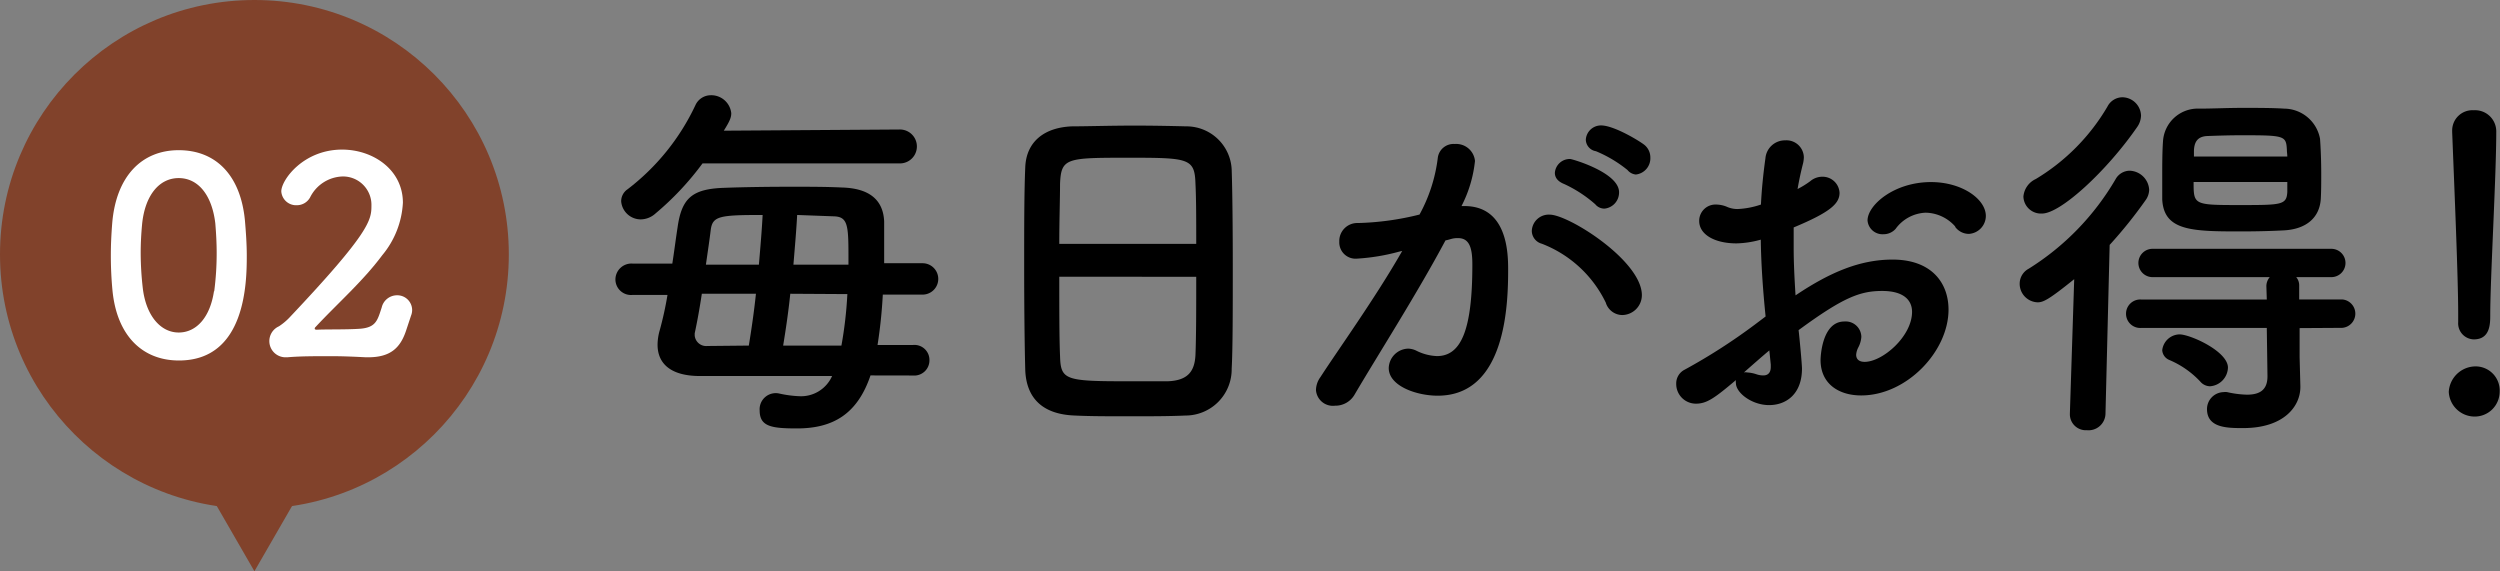
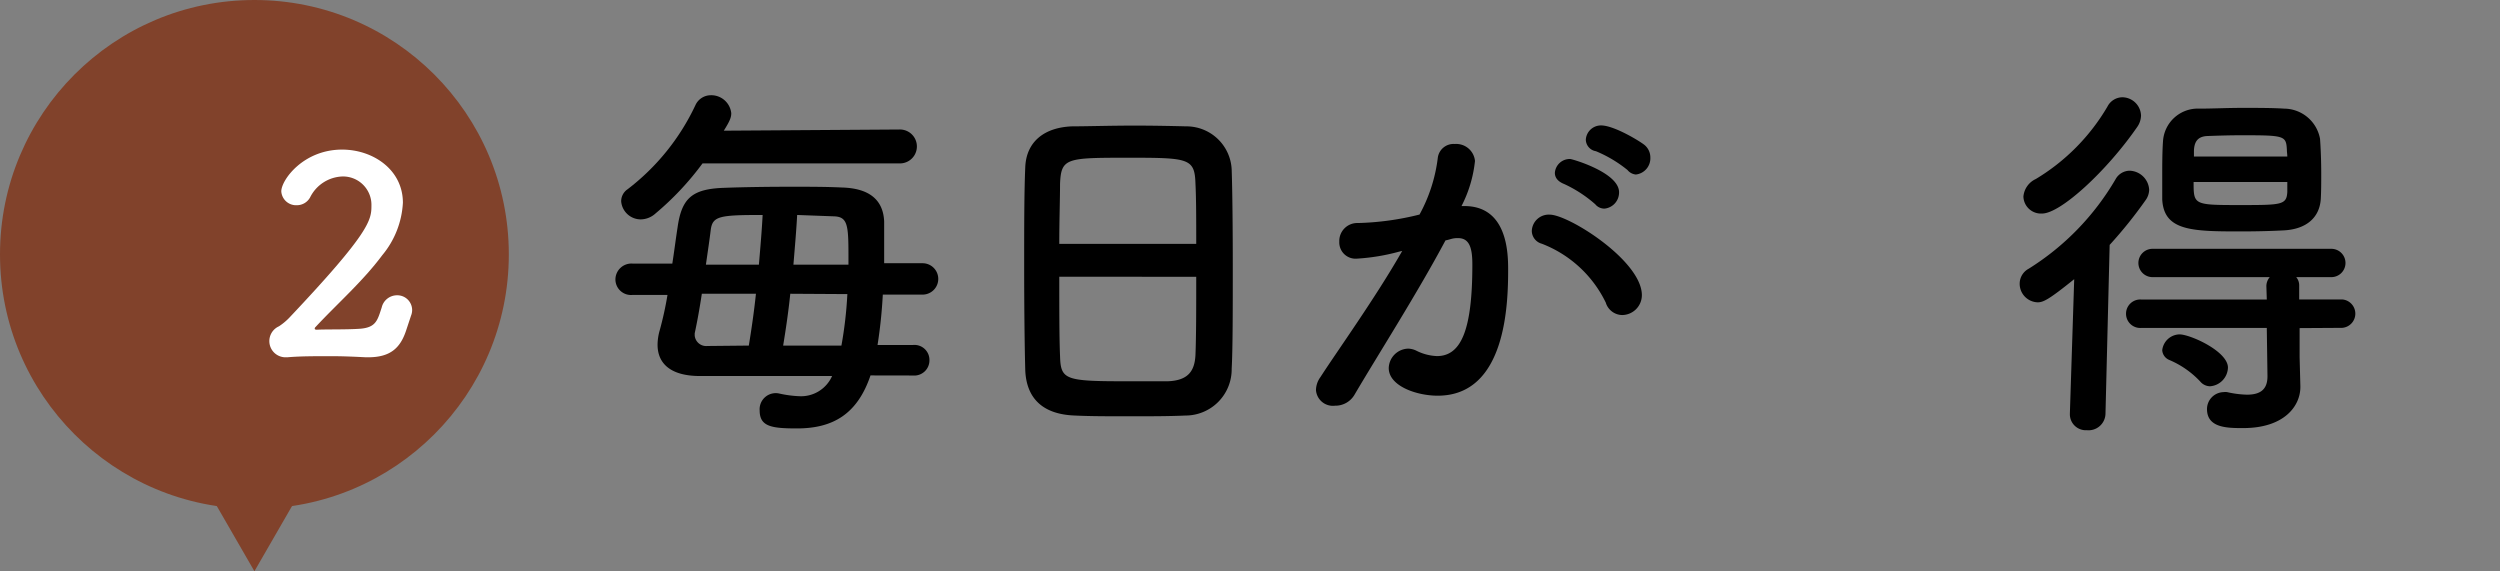
<svg xmlns="http://www.w3.org/2000/svg" id="レイヤー_1" data-name="レイヤー 1" viewBox="0 0 294.8 67.36">
  <rect x="0" y="0" width="294.8" height="67.36" fill="#808080" stroke="none" />
  <defs>
    <style>.cls-1{fill:#81422b;}.cls-2{fill:#fff;}</style>
  </defs>
  <circle class="cls-1" cx="30" cy="30" r="30" />
  <polygon class="cls-1" points="30 67.36 42.17 46.27 17.83 46.27 30 67.36" />
-   <path class="cls-2" d="M13.26,34.22c-.13-1.38-.19-2.72-.19-4.06s.06-2.5.16-3.81c.45-5.57,3.49-8.64,7.84-8.64s7.29,2.91,7.81,8.26c.12,1.4.22,2.81.22,4.19,0,3.1-.1,12.35-8,12.35C16.81,42.51,13.77,39.6,13.26,34.22Zm12,.13a34.66,34.66,0,0,0,.29-4.54c0-1.19-.07-2.37-.16-3.46C25,23,23.37,21,21.07,21s-4,2.05-4.32,5.51c-.1,1.09-.16,2.21-.16,3.29A37.09,37.09,0,0,0,16.84,34c.39,3.26,2.12,5.21,4.23,5.21S24.78,37.39,25.23,34.35Z" />
  <path class="cls-2" d="M47.88,39c-.67,2-1.82,3.13-4.45,3.13h-.31C41.8,42.06,40.4,42,39,42c-1.83,0-3.62,0-5.09.13h-.13a1.91,1.91,0,0,1-.89-3.65,7,7,0,0,0,1.21-1c9.5-10.05,9.7-11.52,9.7-13.22a3.35,3.35,0,0,0-3.43-3.45,4.43,4.43,0,0,0-3.8,2.46,1.78,1.78,0,0,1-1.57.93,1.75,1.75,0,0,1-1.83-1.63c0-1.35,2.6-4.93,7.17-4.93,3.65,0,7.17,2.37,7.17,6.27a10.53,10.53,0,0,1-2.43,6.18c-2.31,3.1-5.25,5.66-7.87,8.47a.28.28,0,0,0-.1.2c0,.06.06.12.26.12,1.12-.06,3.64,0,5.15-.12,1.82-.16,2-1,2.49-2.5a1.86,1.86,0,0,1,1.8-1.44,1.75,1.75,0,0,1,1.79,1.73,1.79,1.79,0,0,1-.13.67Z" />
  <path d="M102.65,44.27c-1.54,4.54-4.4,6.25-8.67,6.25-3,0-4.4-.22-4.4-2.11a1.9,1.9,0,0,1,2.33-2,13.15,13.15,0,0,0,2.33.31,4,4,0,0,0,3.88-2.38l-15.58,0c-3.48,0-5-1.49-5-3.69A6.26,6.26,0,0,1,77.78,39a40.19,40.19,0,0,0,.93-4.22H74.57a1.84,1.84,0,0,1-2-1.8,1.89,1.89,0,0,1,2-1.9h4.71c.22-1.4.4-2.86.62-4.27.48-3.43,1.71-4.53,5.45-4.66,2.42-.09,5.24-.13,8.06-.13,2,0,4,0,5.85.09,3.08.08,4.88,1.32,5,4,0,.66,0,1.46,0,2.29s0,1.72,0,2.64h4.53a1.85,1.85,0,1,1,0,3.7H104.1a57.4,57.4,0,0,1-.62,5.94l4.18,0a1.77,1.77,0,0,1,1.94,1.8,1.79,1.79,0,0,1-1.94,1.8Zm-19.81-25a34,34,0,0,1-5.54,5.9,2.64,2.64,0,0,1-1.72.7,2.32,2.32,0,0,1-2.33-2.11A1.7,1.7,0,0,1,74,22.32a26.81,26.81,0,0,0,8-9.91,2,2,0,0,1,1.81-1.18,2.37,2.37,0,0,1,2.42,2.11c0,.48-.13.88-.88,2.07l20.77-.14a2,2,0,1,1,0,4ZM88.3,40.75c.31-1.89.62-4,.84-6.11H82.76c-.27,1.8-.58,3.47-.84,4.66,0,.09,0,.18,0,.27a1.36,1.36,0,0,0,1.49,1.23Zm1.19-9.54c.18-2.12.35-4.1.44-5.86-5.11,0-5.9.13-6.12,1.76-.13,1.1-.35,2.56-.57,4.1Zm3.7,3.43c-.22,2.15-.53,4.22-.84,6.11l6.87,0a47.23,47.23,0,0,0,.7-6.07Zm6.86-3.43V30c0-3.52-.13-4.44-1.72-4.49L94,25.35c-.09,1.76-.27,3.79-.44,5.86Z" />
  <path d="M139.78,49c-1.93.09-4.31.09-6.64.09s-4.58,0-6.38-.09c-3.83-.13-5.72-2.06-5.86-5.32-.08-2.86-.13-7.66-.13-12.45,0-4.27,0-8.59.13-11.54s2.2-4.66,5.51-4.79c1.67,0,4.53-.09,7.34-.09,2.34,0,4.62.05,6.12.09A5.34,5.34,0,0,1,145.24,20c.09,2.68.13,7.08.13,11.48,0,4.84,0,9.68-.13,12A5.45,5.45,0,0,1,139.78,49Zm1.28-20.24c0-2.77,0-5.32-.09-7.08-.09-3-.75-3.08-7.79-3.08-7.44,0-8.05,0-8.18,3.08,0,1.8-.09,4.31-.09,7.08Zm-16.15,3.87c0,3.7,0,7.22.09,9.33.08,2.86.57,3,8.05,3,1.72,0,3.48,0,4.62,0,2.46-.08,3.21-1.23,3.3-3.12.09-2.2.09-5.68.09-9.2Z" />
  <path d="M165,29.67a24.32,24.32,0,0,1-5,.83,1.92,1.92,0,0,1-2.07-2,2.12,2.12,0,0,1,2.2-2.2,33,33,0,0,0,7.26-1,18.58,18.58,0,0,0,2.16-6.73,1.87,1.87,0,0,1,2-1.59,2.22,2.22,0,0,1,2.38,2,15,15,0,0,1-1.59,5.32h.35c5,0,5.15,5.41,5.15,7.44,0,3.91-.17,14.92-8.31,14.92-2.51,0-5.77-1.15-5.77-3.26a2.36,2.36,0,0,1,2.29-2.29,2.34,2.34,0,0,1,.92.22,5.93,5.93,0,0,0,2.47.66c2.86,0,4.18-3.08,4.18-10.78,0-1.81-.27-3.13-1.67-3.13a2.71,2.71,0,0,0-.8.09c-.17.05-.44.13-.7.18-3.3,6.2-7.92,13.42-10.74,18.22a2.61,2.61,0,0,1-2.29,1.27A2,2,0,0,1,155.18,46a2.66,2.66,0,0,1,.53-1.54c1.93-3,6.51-9.37,9.64-14.87Zm24.38,6.07a13.93,13.93,0,0,0-7.57-7,1.59,1.59,0,0,1-1.18-1.5,2,2,0,0,1,2.11-1.93c2.24,0,10.87,5.45,10.87,9.5a2.35,2.35,0,0,1-2.33,2.34A2.06,2.06,0,0,1,189.37,35.74Zm-1.23-11.62a15.05,15.05,0,0,0-3.7-2.42c-.79-.31-1.1-.79-1.1-1.32a1.76,1.76,0,0,1,1.81-1.63c.22,0,5.76,1.59,5.76,3.92a1.91,1.91,0,0,1-1.71,1.93A1.39,1.39,0,0,1,188.14,24.12Zm3.79-4.05a15,15,0,0,0-3.75-2.24A1.41,1.41,0,0,1,187,16.46a1.79,1.79,0,0,1,1.8-1.67c1.54,0,4.63,1.89,5.15,2.33a1.91,1.91,0,0,1,.66,1.46,1.93,1.93,0,0,1-1.71,2A1.45,1.45,0,0,1,191.93,20.07Z" />
-   <path d="M208.2,37.32c-.35-3.43-.53-6.38-.57-9.06a11.4,11.4,0,0,1-2.86.44c-2.6,0-4.4-1.06-4.4-2.64a1.92,1.92,0,0,1,2-1.94,3.4,3.4,0,0,1,1.37.31,3.13,3.13,0,0,0,1.14.22,9.77,9.77,0,0,0,2.77-.53c.09-1.8.27-3.61.53-5.46a2.31,2.31,0,0,1,2.33-2.11,2.05,2.05,0,0,1,2.2,2,3.72,3.72,0,0,1-.08.66c-.27,1.06-.49,2.07-.66,3.08a10.76,10.76,0,0,0,1.49-.92,2.2,2.2,0,0,1,1.46-.53,2,2,0,0,1,2,1.89c0,1.28-1.09,2.29-5.41,4.09,0,.8,0,1.59,0,2.38,0,1.72.09,3.57.22,5.63,4.18-2.81,7.7-4.22,11.44-4.22,4.62,0,6.6,2.77,6.6,5.9,0,4.92-4.93,10.12-10.3,10.12-2.64,0-4.79-1.37-4.79-4.18,0-.13.08-4.54,2.81-4.54a1.85,1.85,0,0,1,2,1.81,3.09,3.09,0,0,1-.35,1.23,2.2,2.2,0,0,0-.26.88c0,.57.39.84,1,.84,2.11,0,5.59-3,5.59-5.9,0-1.32-.93-2.46-3.52-2.46s-4.58.74-9.86,4.62c.09.7.4,4,.4,4.53,0,3-1.85,4.31-3.88,4.31s-3.91-1.45-3.91-2.59a1.08,1.08,0,0,1,0-.36c-2.51,2.12-3.43,2.78-4.71,2.78a2.32,2.32,0,0,1-2.33-2.34,1.81,1.81,0,0,1,1-1.67,68.66,68.66,0,0,0,8.28-5.32Zm.44,4c-.75.62-1.85,1.59-3,2.6a1.07,1.07,0,0,1,.4,0,4.16,4.16,0,0,1,1.1.22,2.38,2.38,0,0,0,.79.13c.53,0,.88-.3.88-1V43Zm21.92-14.61a4.76,4.76,0,0,0-3.48-1.63A4.61,4.61,0,0,0,223.52,27a1.9,1.9,0,0,1-1.41.62A1.77,1.77,0,0,1,220.22,26c0-1.81,3.12-4.53,7.48-4.53,3.65,0,6.47,2,6.47,4a2.13,2.13,0,0,1-2,2.11A2,2,0,0,1,230.56,26.76Z" />
  <path d="M244.59,32.92c-3,2.42-3.65,2.73-4.31,2.73a2.19,2.19,0,0,1-2.12-2.2,2,2,0,0,1,1.06-1.76,30.67,30.67,0,0,0,10.25-10.56,1.93,1.93,0,0,1,1.63-1,2.38,2.38,0,0,1,2.33,2.24,2.16,2.16,0,0,1-.39,1.19,53.68,53.68,0,0,1-4.27,5.32l-.49,19.85a2,2,0,0,1-2.2,2,1.88,1.88,0,0,1-2-1.89v-.09Zm-3.79-7.74a2.07,2.07,0,0,1-2.2-2,2.52,2.52,0,0,1,1.46-2.07,24.26,24.26,0,0,0,8.45-8.54,2,2,0,0,1,1.76-1.1,2.23,2.23,0,0,1,2.2,2.16A2.44,2.44,0,0,1,252,15C248.46,20.12,243,25.18,240.8,25.18Zm30.37,13.51v3.43l.09,3.43v.09c0,2.24-1.9,4.84-6.74,4.84-1.84,0-4.27,0-4.27-2.24a2,2,0,0,1,1.94-2,1.48,1.48,0,0,1,.44,0,11.72,11.72,0,0,0,2.33.3c1.41,0,2.42-.48,2.42-2.15v-.09l-.08-5.63H252.51a1.68,1.68,0,1,1,0-3.35H267.3l-.05-1.58a1.65,1.65,0,0,1,.4-1.06H253.83a1.67,1.67,0,1,1,0-3.34h21.08a1.67,1.67,0,0,1,0,3.34h-4.14a1.49,1.49,0,0,1,.35,1v1.63h5.07a1.68,1.68,0,0,1,0,3.35Zm-1.76-11.53c-1.45.08-3.3.13-5.15.13-5.77,0-9.11-.05-9.29-3.79,0-.74,0-1.62,0-2.55,0-1.45,0-3,.09-4.27a4.11,4.11,0,0,1,4.31-3.87c1.5,0,3.26-.09,5.06-.09s3.52,0,4.93.09a4.33,4.33,0,0,1,4.22,3.57c.09,1.23.14,2.72.14,4.13,0,1,0,2-.05,2.91C273.54,25.7,271.92,27,269.41,27.16ZM259.46,45a10.69,10.69,0,0,0-3.65-2.55,1.34,1.34,0,0,1-.84-1.15A2.1,2.1,0,0,1,257,39.43c1.28,0,5.72,2,5.72,3.92a2.28,2.28,0,0,1-2.11,2.2A1.54,1.54,0,0,1,259.46,45Zm10.26-26.54c0-.26-.05-.52-.05-.79-.09-1.67-.26-1.72-5.32-1.72-1.5,0-3,.05-4.05.09-1.28.05-1.54.84-1.59,1.68,0,.22,0,.48,0,.74Zm-11.05,3c0,2.68,0,2.72,5.37,2.72,5,0,5.59,0,5.68-1.54,0-.35,0-.79,0-1.18Z" />
-   <path d="M291.76,49.12a3.06,3.06,0,0,1-3-2.91,3.18,3.18,0,0,1,3-3,2.84,2.84,0,0,1,3,3A2.94,2.94,0,0,1,291.76,49.12Zm-1.89-11.18V37c0-4.26-.44-14.52-.71-21.43v-.13A2.39,2.39,0,0,1,291.71,13a2.5,2.5,0,0,1,2.65,2.55c0,5.2-.71,17.3-.71,21.57,0,1.05,0,2.9-1.94,2.9A1.89,1.89,0,0,1,289.87,38Z" />
</svg>